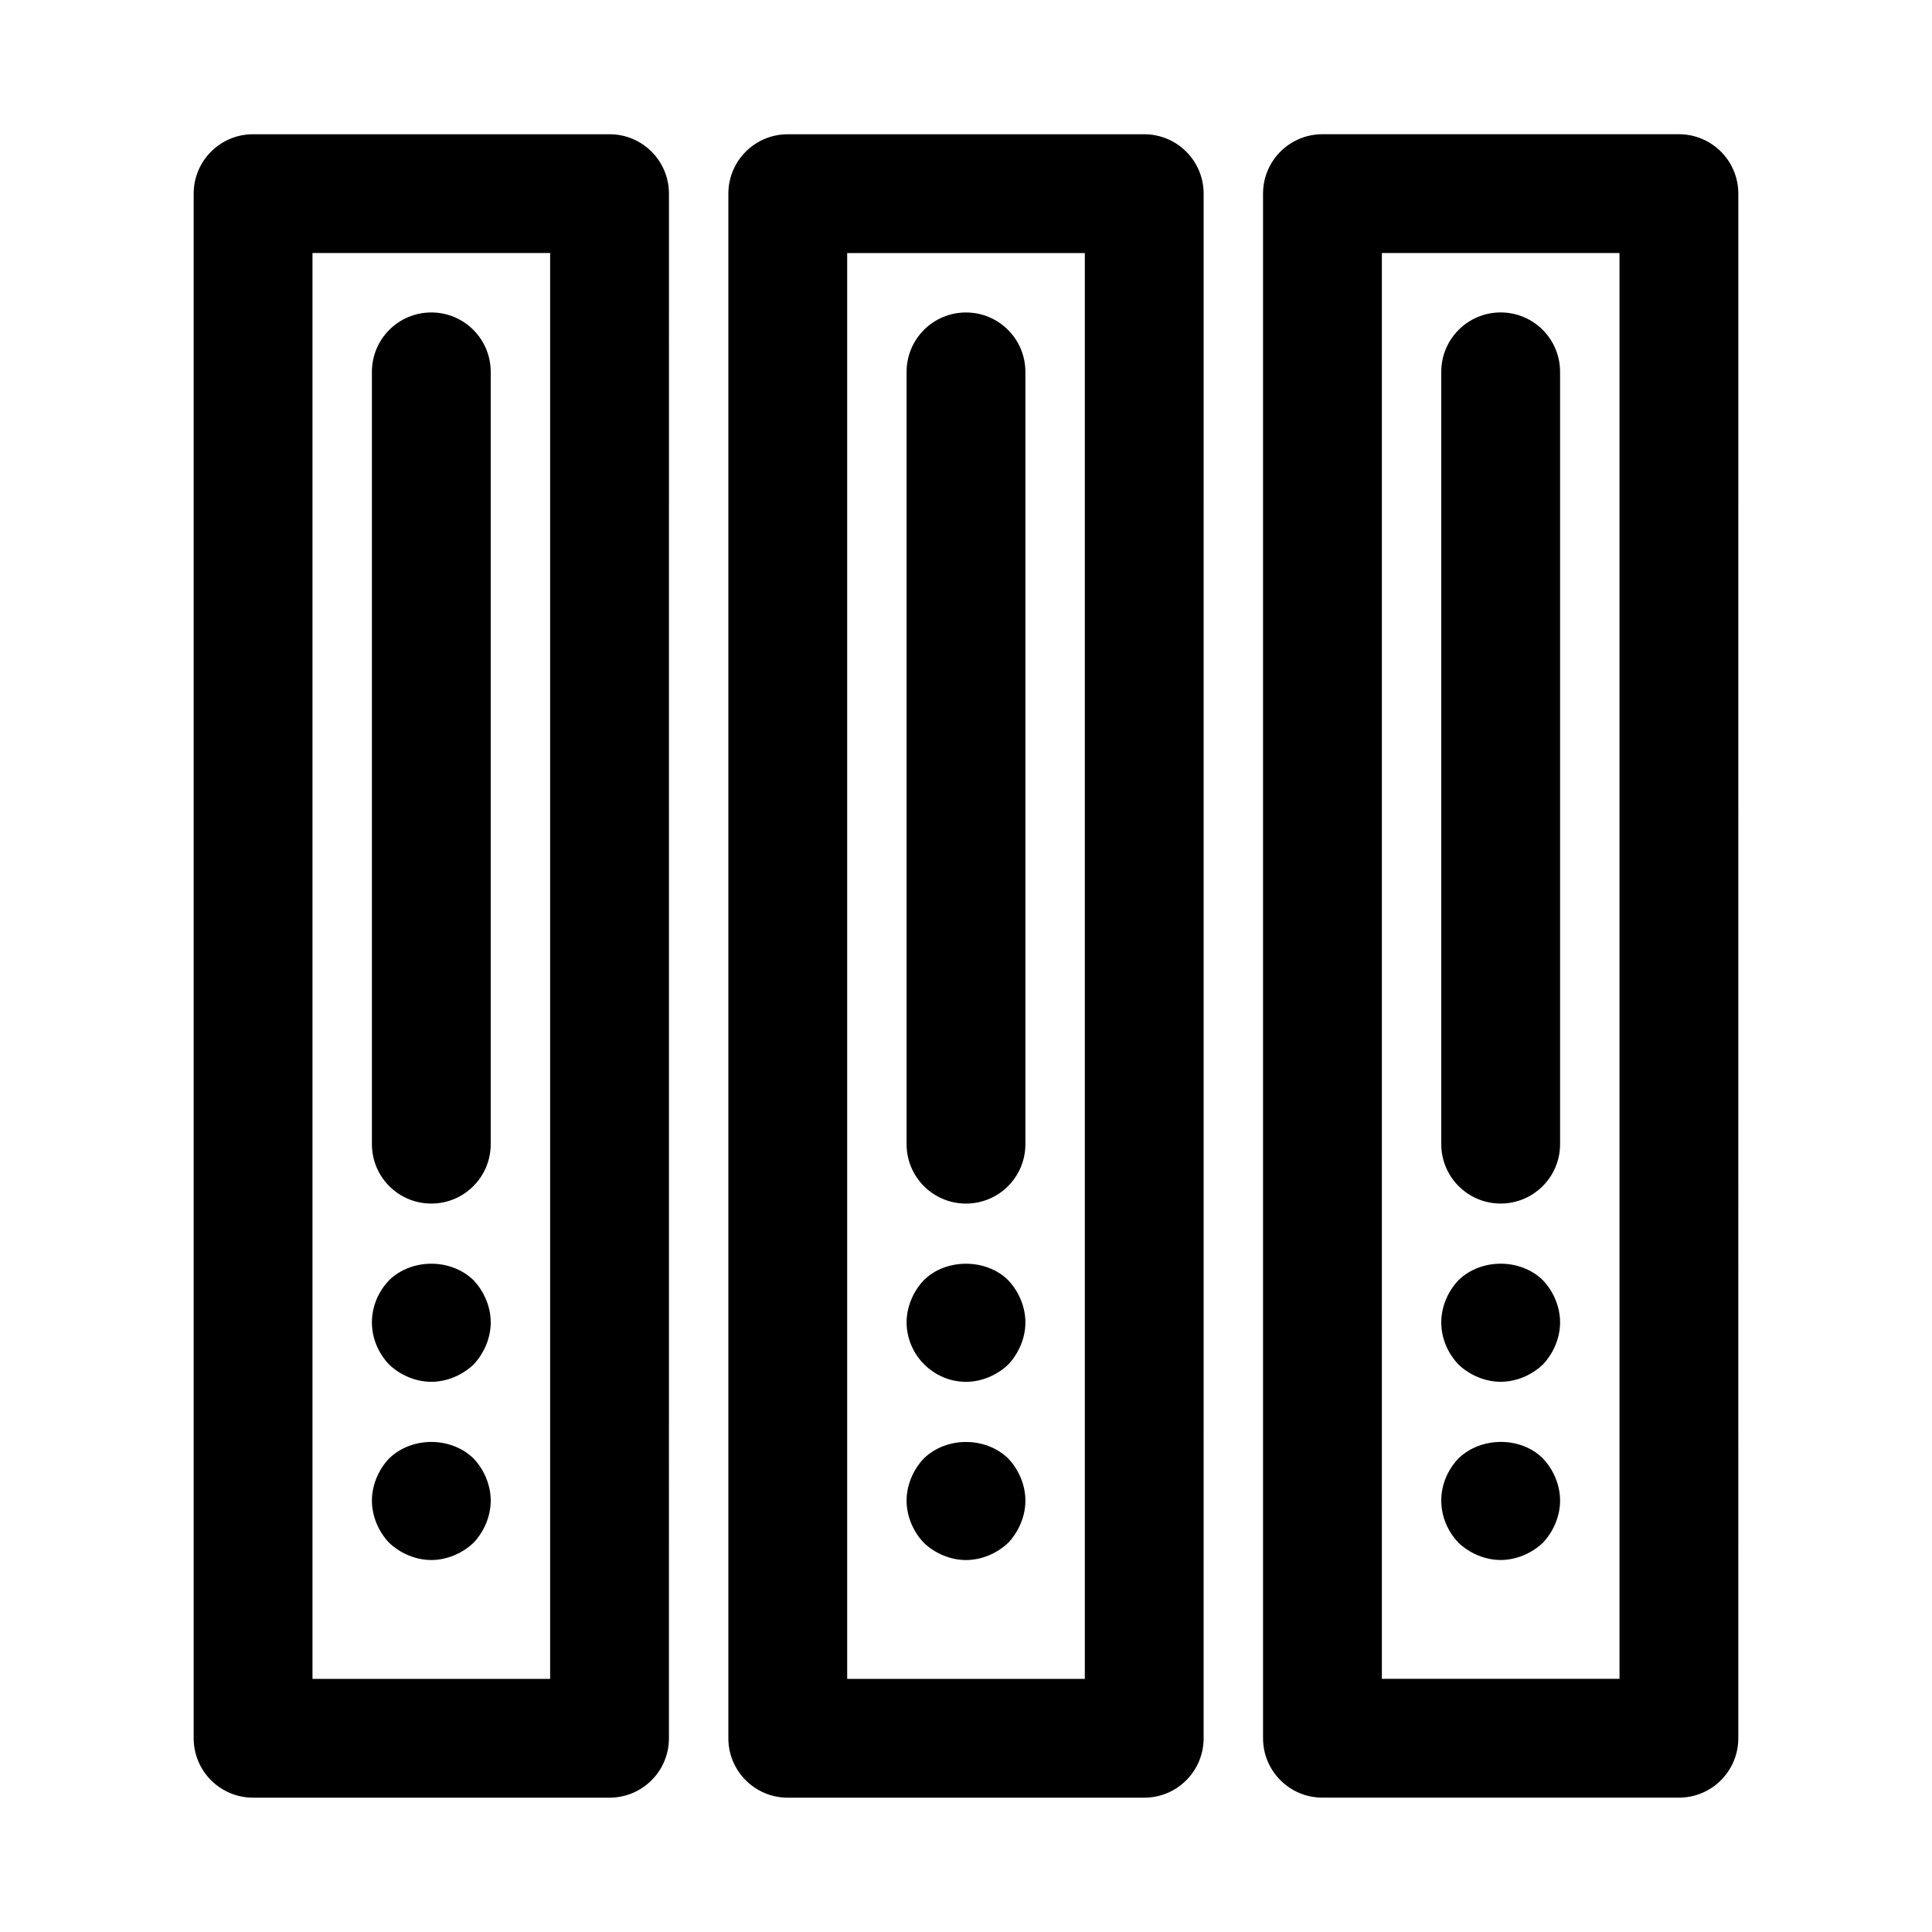
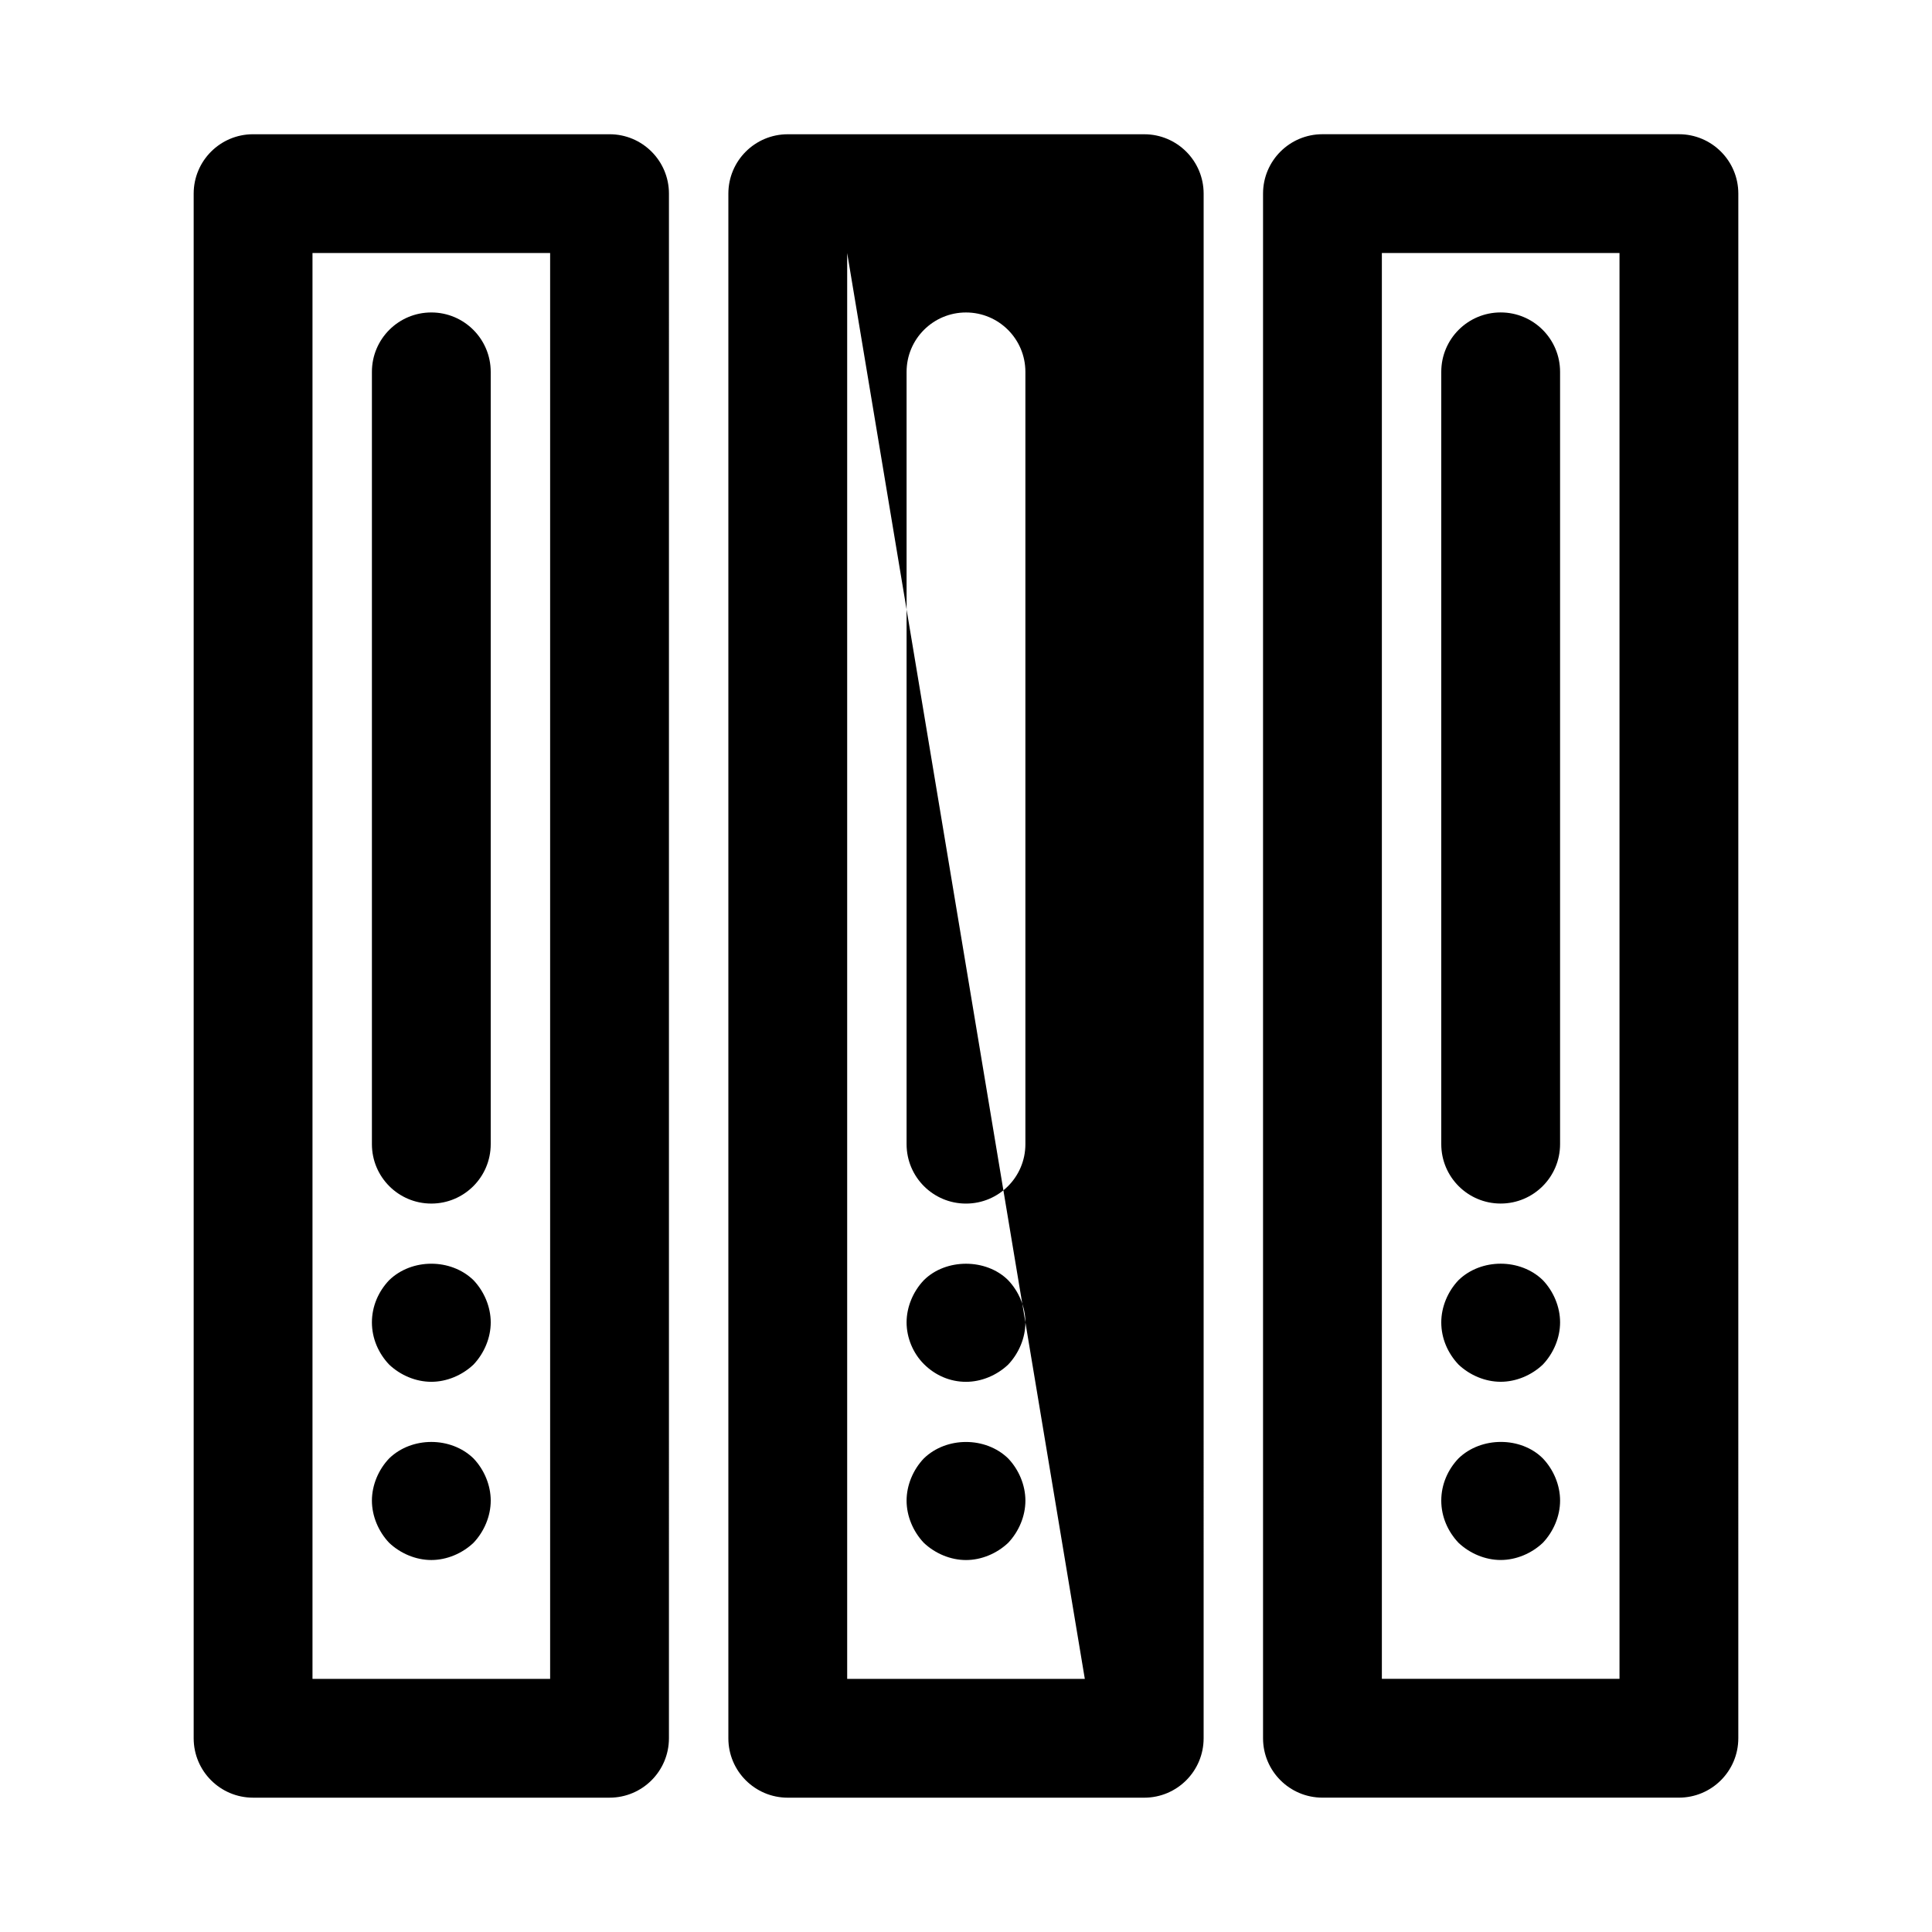
<svg xmlns="http://www.w3.org/2000/svg" fill="#000000" width="800px" height="800px" version="1.1" viewBox="144 144 512 512">
-   <path d="m447.23 179.58h-94.465c-8.691 0-15.742 7.039-15.742 15.742v409.34c0 8.707 7.055 15.742 15.742 15.742h94.465c8.691 0 15.742-7.039 15.742-15.742l0.004-409.34c0-8.703-7.055-15.742-15.746-15.742zm-15.742 409.34h-62.977v-377.86h62.977zm-47.234-141.7v-204.67c0-8.707 7.055-15.742 15.742-15.742 8.691 0 15.742 7.039 15.742 15.742v204.67c0 8.707-7.055 15.742-15.742 15.742-8.688 0.004-15.742-7.035-15.742-15.742zm4.566 58.254c-2.836-2.836-4.566-6.93-4.566-11.023s1.73-8.203 4.566-11.18c5.824-5.824 16.531-5.824 22.355 0 2.836 2.981 4.566 7.09 4.566 11.18 0 4.094-1.73 8.188-4.566 11.18-2.992 2.836-7.082 4.566-11.176 4.566-4.254 0-8.188-1.73-11.18-4.723zm0 47.391c-2.836-2.992-4.566-7.086-4.566-11.18s1.73-8.203 4.566-11.18c5.984-5.824 16.375-5.824 22.355 0 2.836 2.977 4.566 7.086 4.566 11.18s-1.73 8.188-4.566 11.18c-2.992 2.832-7.082 4.562-11.176 4.562s-8.188-1.73-11.18-4.562zm-83.285-373.29h-94.465c-8.691 0-15.746 7.039-15.746 15.742v409.34c0 8.707 7.055 15.742 15.742 15.742h94.465c8.691 0 15.742-7.039 15.742-15.742l0.004-409.34c0-8.703-7.051-15.742-15.742-15.742zm-15.746 409.34h-62.977v-377.86h62.977zm-47.23-141.7v-204.67c0-8.707 7.055-15.742 15.742-15.742 8.691 0 15.742 7.039 15.742 15.742v204.67c0 8.707-7.055 15.742-15.742 15.742-8.688 0.004-15.742-7.035-15.742-15.742zm4.566 58.41c-2.836-2.992-4.566-6.926-4.566-11.18 0-4.266 1.73-8.203 4.566-11.18 5.984-5.824 16.375-5.824 22.355 0 2.832 2.981 4.566 7.09 4.566 11.18 0 4.094-1.73 8.188-4.566 11.18-2.992 2.836-7.086 4.566-11.18 4.566s-8.188-1.73-11.176-4.566zm0 47.234c-2.836-2.992-4.566-7.086-4.566-11.18s1.73-8.203 4.566-11.18c5.984-5.824 16.375-5.824 22.355 0 2.832 2.977 4.566 7.086 4.566 11.18s-1.73 8.188-4.566 11.18c-2.992 2.832-7.086 4.562-11.18 4.562s-8.188-1.73-11.176-4.562zm341.8-373.29h-94.465c-8.691 0-15.742 7.039-15.742 15.742v409.34c0 8.707 7.055 15.742 15.742 15.742h94.465c8.691 0 15.742-7.039 15.742-15.742l0.004-409.34c0-8.703-7.055-15.742-15.746-15.742zm-15.742 409.34h-62.977v-377.86h62.977zm-47.234-141.7v-204.67c0-8.707 7.055-15.742 15.742-15.742 8.691 0 15.742 7.039 15.742 15.742v204.67c0 8.707-7.055 15.742-15.742 15.742-8.688 0.004-15.742-7.035-15.742-15.742zm4.566 58.41c-2.832-2.992-4.566-6.926-4.566-11.18 0-4.094 1.73-8.203 4.566-11.18 5.984-5.824 16.375-5.824 22.355 0 2.836 2.981 4.566 7.09 4.566 11.18 0 4.094-1.73 8.188-4.566 11.18-2.988 2.836-7.082 4.566-11.176 4.566s-8.188-1.73-11.18-4.566zm0 47.234c-2.832-2.992-4.566-6.93-4.566-11.18 0-4.266 1.73-8.203 4.566-11.18 5.984-5.824 16.531-5.824 22.355 0 2.836 2.977 4.566 7.086 4.566 11.18s-1.73 8.188-4.566 11.18c-2.988 2.832-7.082 4.562-11.176 4.562s-8.188-1.73-11.18-4.562z" />
+   <path d="m447.23 179.58h-94.465c-8.691 0-15.742 7.039-15.742 15.742v409.34c0 8.707 7.055 15.742 15.742 15.742h94.465c8.691 0 15.742-7.039 15.742-15.742l0.004-409.34c0-8.703-7.055-15.742-15.746-15.742zm-15.742 409.34h-62.977v-377.86zm-47.234-141.7v-204.67c0-8.707 7.055-15.742 15.742-15.742 8.691 0 15.742 7.039 15.742 15.742v204.67c0 8.707-7.055 15.742-15.742 15.742-8.688 0.004-15.742-7.035-15.742-15.742zm4.566 58.254c-2.836-2.836-4.566-6.93-4.566-11.023s1.73-8.203 4.566-11.18c5.824-5.824 16.531-5.824 22.355 0 2.836 2.981 4.566 7.09 4.566 11.18 0 4.094-1.73 8.188-4.566 11.18-2.992 2.836-7.082 4.566-11.176 4.566-4.254 0-8.188-1.73-11.18-4.723zm0 47.391c-2.836-2.992-4.566-7.086-4.566-11.18s1.73-8.203 4.566-11.18c5.984-5.824 16.375-5.824 22.355 0 2.836 2.977 4.566 7.086 4.566 11.18s-1.73 8.188-4.566 11.18c-2.992 2.832-7.082 4.562-11.176 4.562s-8.188-1.73-11.18-4.562zm-83.285-373.29h-94.465c-8.691 0-15.746 7.039-15.746 15.742v409.34c0 8.707 7.055 15.742 15.742 15.742h94.465c8.691 0 15.742-7.039 15.742-15.742l0.004-409.34c0-8.703-7.051-15.742-15.742-15.742zm-15.746 409.34h-62.977v-377.86h62.977zm-47.23-141.7v-204.67c0-8.707 7.055-15.742 15.742-15.742 8.691 0 15.742 7.039 15.742 15.742v204.67c0 8.707-7.055 15.742-15.742 15.742-8.688 0.004-15.742-7.035-15.742-15.742zm4.566 58.41c-2.836-2.992-4.566-6.926-4.566-11.18 0-4.266 1.73-8.203 4.566-11.18 5.984-5.824 16.375-5.824 22.355 0 2.832 2.981 4.566 7.09 4.566 11.18 0 4.094-1.73 8.188-4.566 11.18-2.992 2.836-7.086 4.566-11.18 4.566s-8.188-1.73-11.176-4.566zm0 47.234c-2.836-2.992-4.566-7.086-4.566-11.18s1.73-8.203 4.566-11.18c5.984-5.824 16.375-5.824 22.355 0 2.832 2.977 4.566 7.086 4.566 11.18s-1.73 8.188-4.566 11.18c-2.992 2.832-7.086 4.562-11.18 4.562s-8.188-1.73-11.176-4.562zm341.8-373.29h-94.465c-8.691 0-15.742 7.039-15.742 15.742v409.34c0 8.707 7.055 15.742 15.742 15.742h94.465c8.691 0 15.742-7.039 15.742-15.742l0.004-409.34c0-8.703-7.055-15.742-15.746-15.742zm-15.742 409.34h-62.977v-377.86h62.977zm-47.234-141.7v-204.67c0-8.707 7.055-15.742 15.742-15.742 8.691 0 15.742 7.039 15.742 15.742v204.67c0 8.707-7.055 15.742-15.742 15.742-8.688 0.004-15.742-7.035-15.742-15.742zm4.566 58.41c-2.832-2.992-4.566-6.926-4.566-11.18 0-4.094 1.73-8.203 4.566-11.18 5.984-5.824 16.375-5.824 22.355 0 2.836 2.981 4.566 7.09 4.566 11.18 0 4.094-1.73 8.188-4.566 11.18-2.988 2.836-7.082 4.566-11.176 4.566s-8.188-1.73-11.18-4.566zm0 47.234c-2.832-2.992-4.566-6.93-4.566-11.18 0-4.266 1.73-8.203 4.566-11.18 5.984-5.824 16.531-5.824 22.355 0 2.836 2.977 4.566 7.086 4.566 11.18s-1.73 8.188-4.566 11.18c-2.988 2.832-7.082 4.562-11.176 4.562s-8.188-1.73-11.18-4.562z" />
</svg>